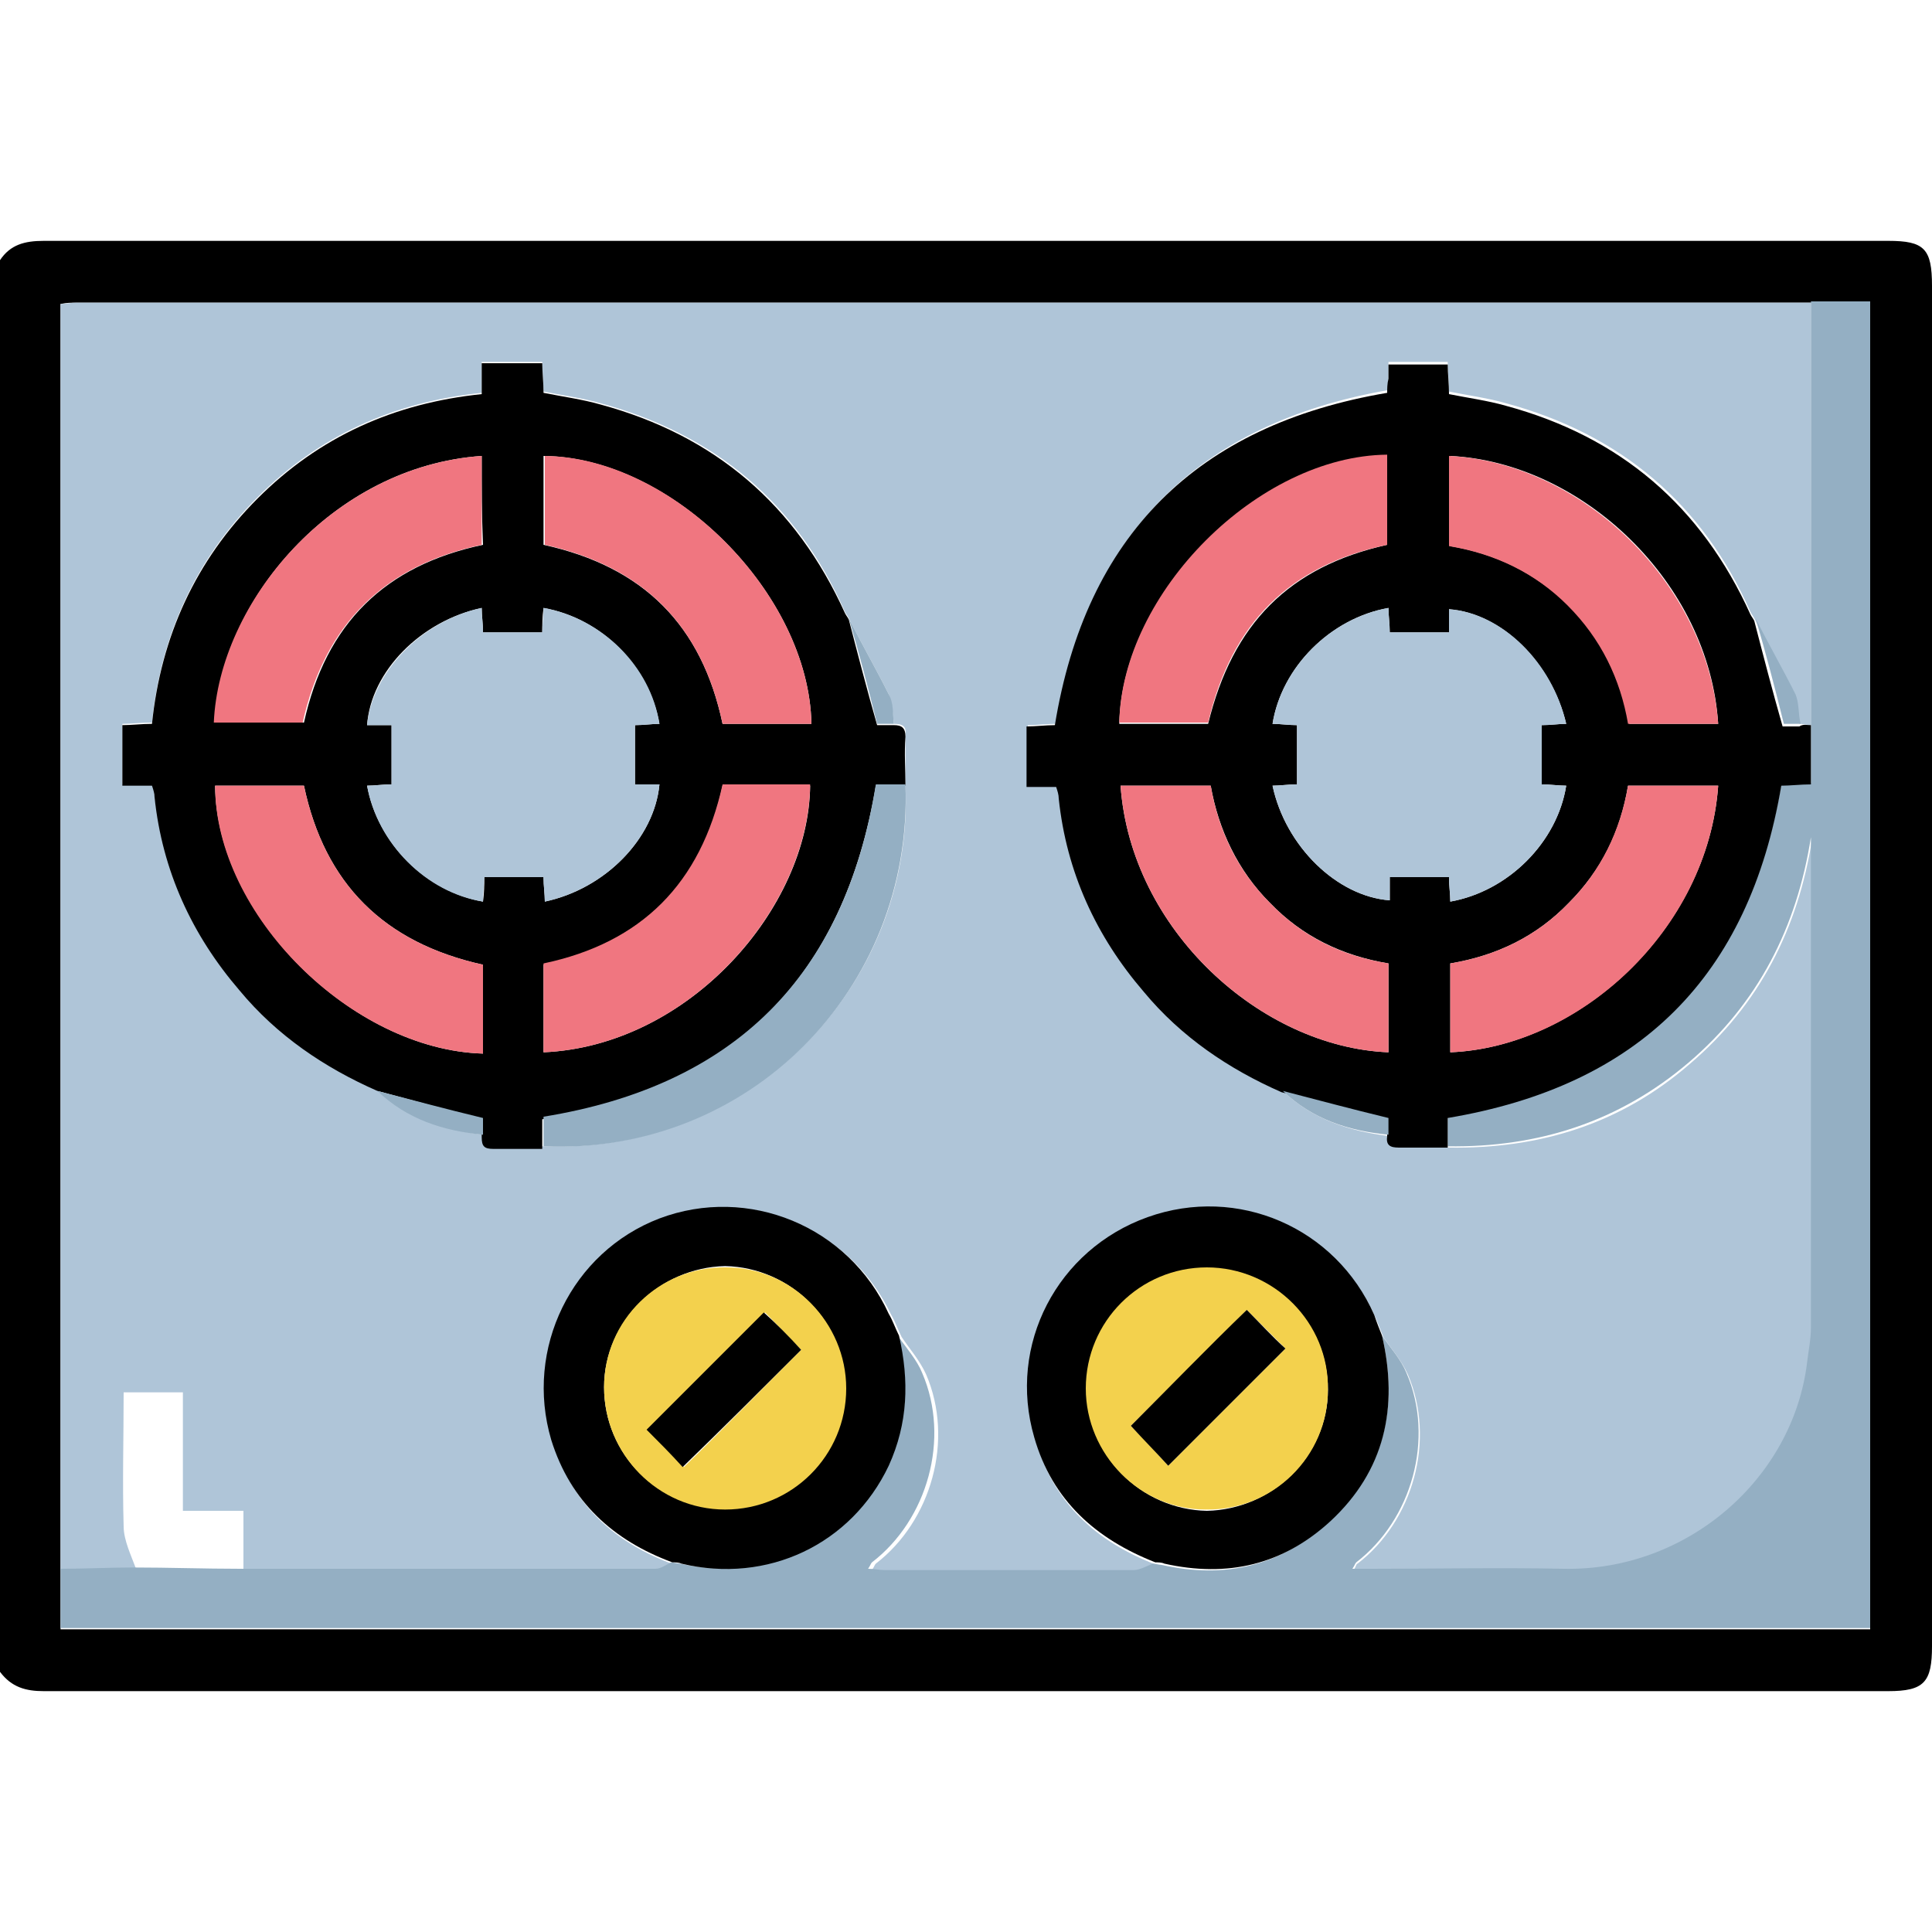
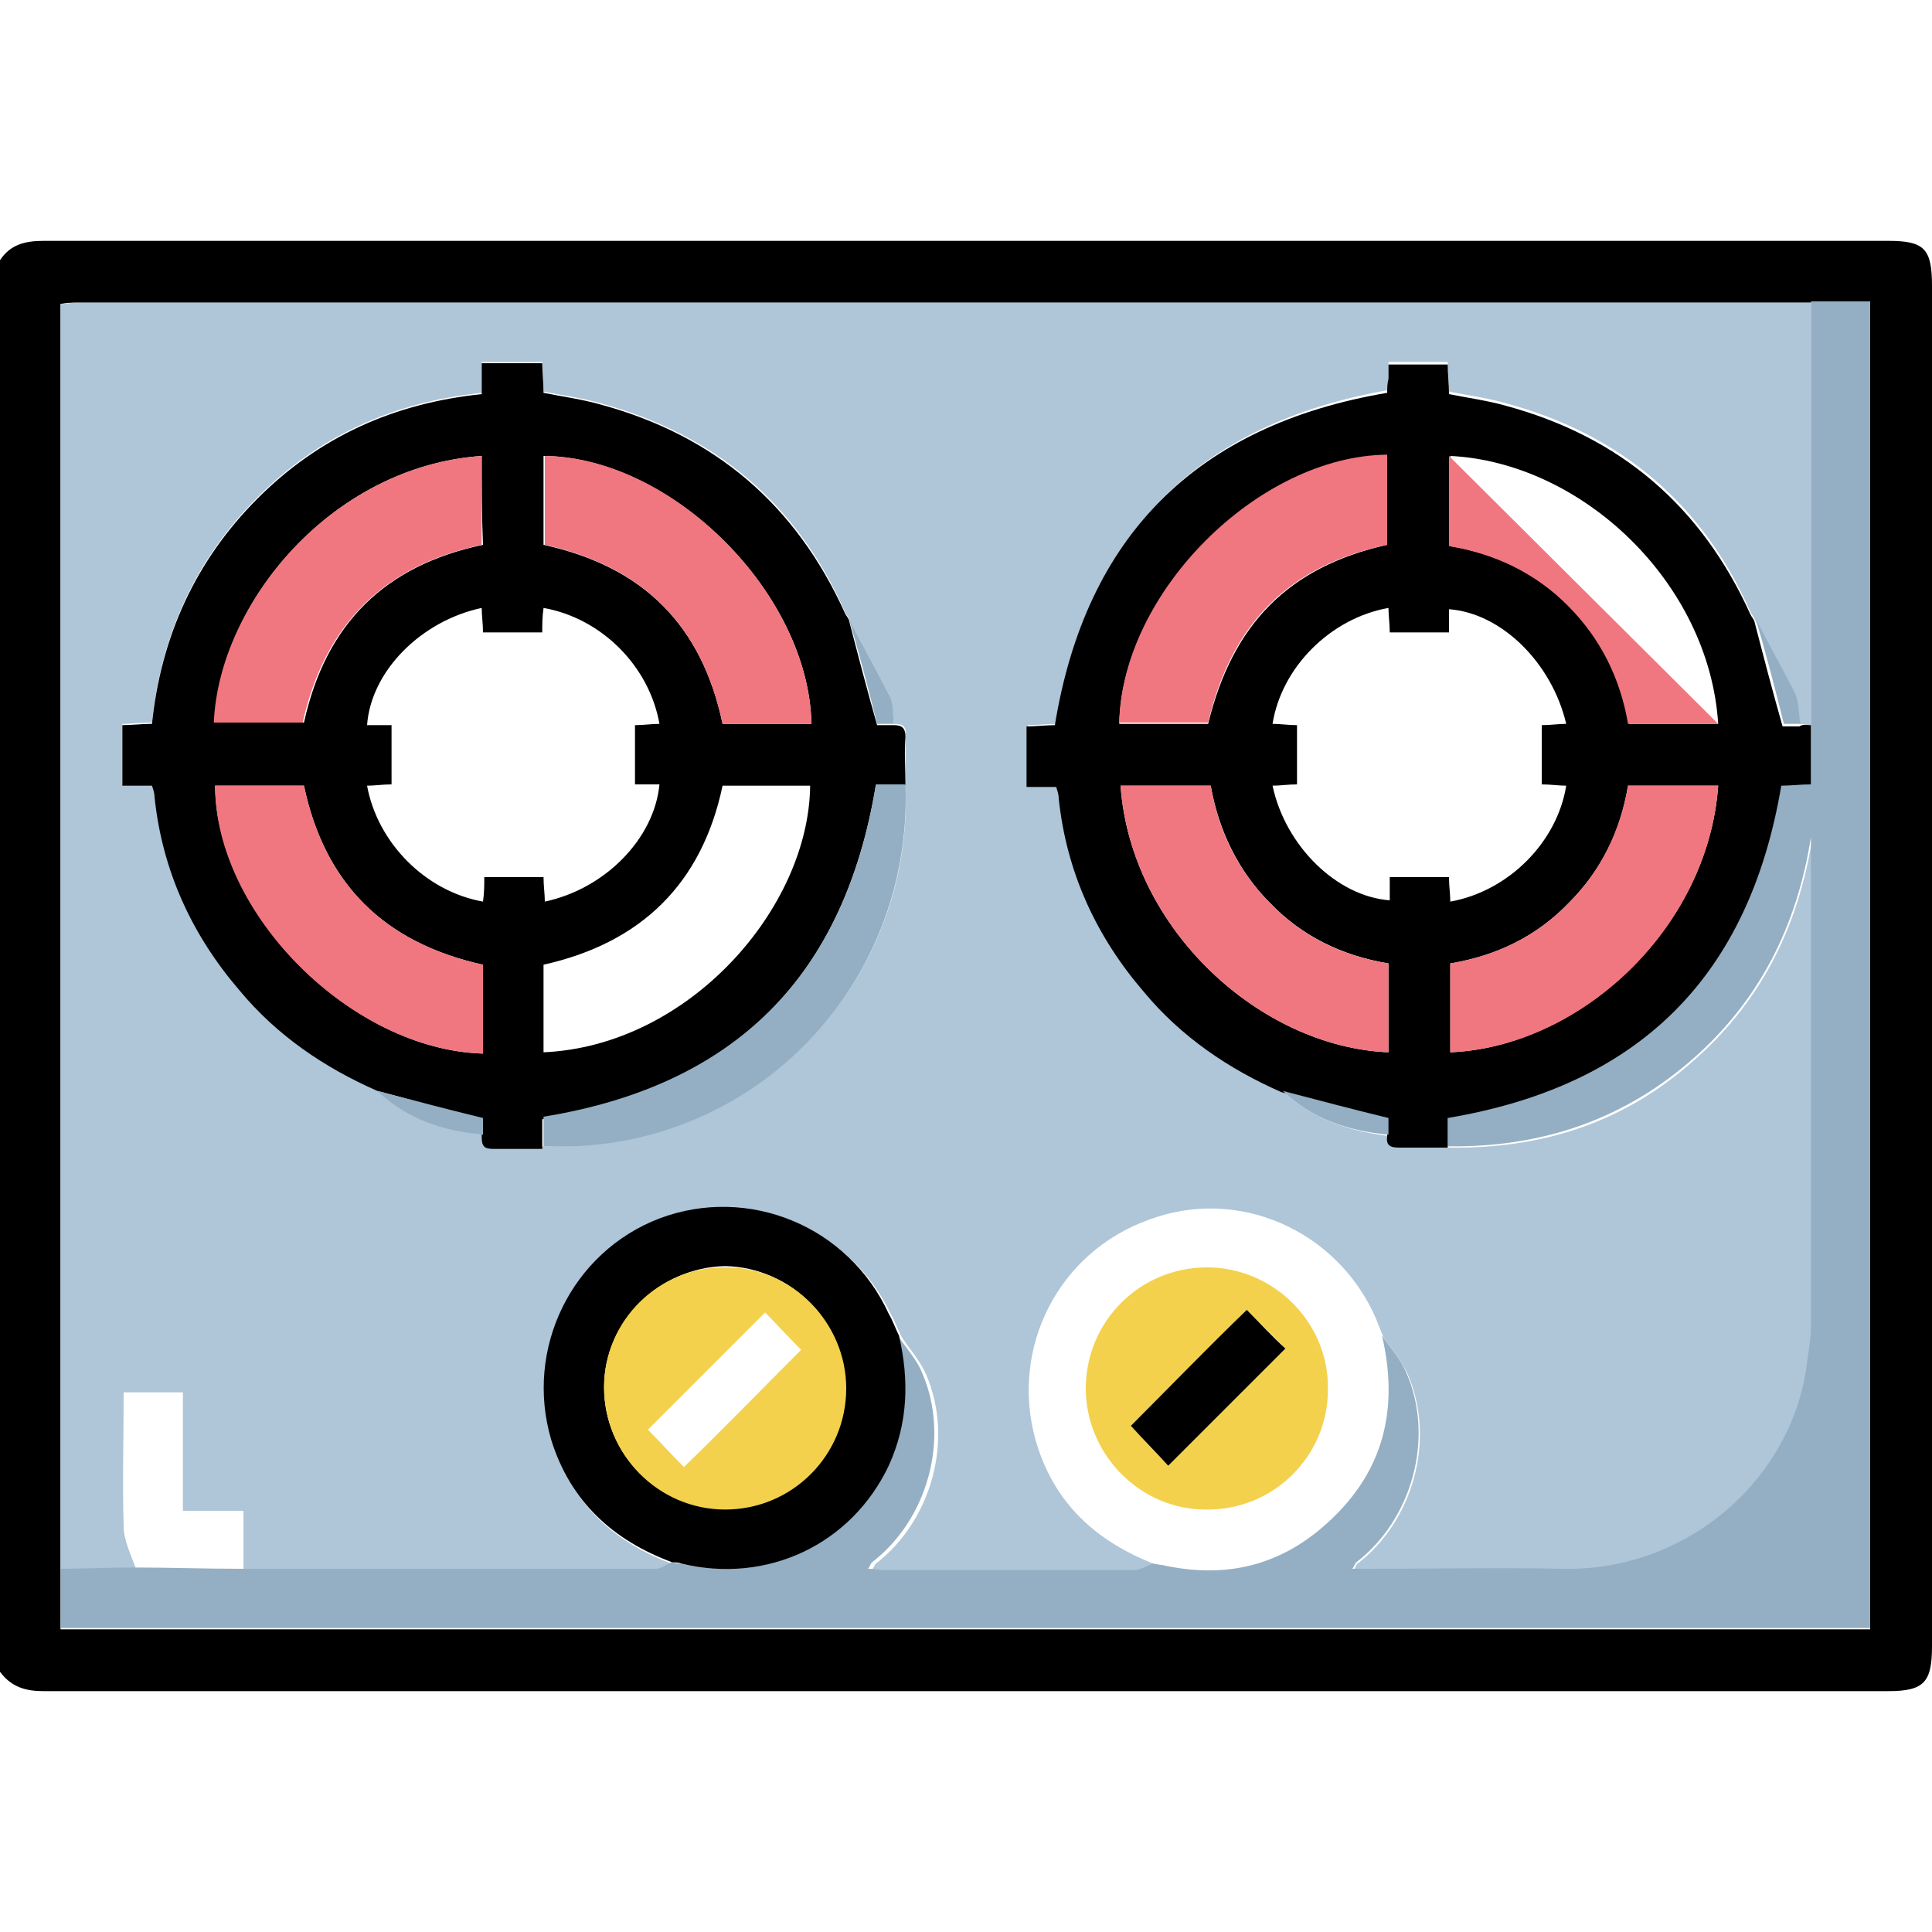
<svg xmlns="http://www.w3.org/2000/svg" version="1.1" id="Слой_1" x="0px" y="0px" viewBox="0 0 150 150" style="enable-background:new 0 0 150 150;" xml:space="preserve">
  <style type="text/css"> .st0{fill:#AFC5D8;} .st1{fill:#94AFC3;} .st2{fill:#F07680;} .st3{fill:#F3D14D;} </style>
  <g>
    <path d="M0,20.2c0.8-1.2,1.9-1.5,3.4-1.5c47.7,0,95.5,0,143.2,0c2.8,0,3.4,0.6,3.4,3.5c0,35.2,0,70.4,0,105.6 c0,2.8-0.6,3.5-3.4,3.5c-47.7,0-95.5,0-143.2,0c-1.4,0-2.5-0.3-3.4-1.5C0,93.3,0,56.7,0,20.2z M4.7,121.9c0,1.5,0,3.1,0,4.6 c46.9,0,93.7,0,140.5,0c0-34.4,0-68.7,0-103c-1.6,0-3.1,0-4.6,0c-0.3,0-0.7,0-1,0c-44.6,0-89.1,0-133.7,0c-0.4,0-0.7,0-1.2,0.1 c0,0.5,0,0.9,0,1.2c0,32,0,64,0,95.9C4.7,121.1,4.7,121.5,4.7,121.9z" />
    <path class="st0" d="M4.7,121.9c0-0.4,0-0.8,0-1.2c0-32,0-64,0-95.9c0-0.4,0-0.8,0-1.2c0.4,0,0.8-0.1,1.2-0.1 c44.6,0,89.1,0,133.7,0c0.3,0,0.7,0,1,0c0,10.9,0,21.9,0,32.8c-0.3,0-0.6-0.1-0.9-0.1c-0.1-0.8-0.1-1.6-0.4-2.3 c-1-2-2.1-3.9-3.1-5.9c-0.1-0.2-0.2-0.3-0.3-0.5c-3.7-8.4-10.1-13.8-19-16.2c-1.4-0.4-2.9-0.6-4.4-0.9c0-0.8-0.1-1.6-0.1-2.3 c-1.6,0-3.1,0-4.6,0c0,0.4,0,0.8,0,1.1c0,0.4,0,0.8-0.1,1.1C93,32.9,84.4,41.5,82,56.2c-0.7,0-1.5,0.1-2.2,0.1c0,1.6,0,3.1,0,4.7 c0.8,0,1.5,0,2.3,0c0.1,0.3,0.2,0.6,0.2,0.9c0.7,5.7,2.9,10.7,6.6,15c2.9,3.5,6.6,6,10.7,7.8c2.3,2.2,5.1,3.1,8.2,3.5 c0,0.6,0.2,0.9,0.9,0.9c1.3-0.1,2.5,0,3.8,0c7,0.1,13.3-1.8,18.7-6.5c5.4-4.6,8.4-10.5,9.5-17.5c0,0.5,0,1.1,0,1.6 c0,12.2,0,24.3,0,36.5c0,0.9-0.1,1.8-0.3,2.7c-1.1,9.1-9.4,16.2-18.9,16c-5-0.1-10,0-14.9,0c-0.5,0-0.9,0-1.5,0 c0.2-0.3,0.2-0.5,0.3-0.5c4.3-3.3,6.1-9.6,3.9-14.7c-0.5-1.1-1.3-2-1.9-2.9c-0.2-0.5-0.4-1-0.6-1.5c-3-6.8-10.7-10.2-17.6-7.6 c-7,2.5-10.8,9.9-8.8,17.1c1.4,4.9,4.7,7.9,9.4,9.7c-0.5,0.2-1,0.5-1.5,0.5c-6.4,0-12.9,0-19.3,0c-0.4,0-0.8,0-1.3-0.1 c0.2-0.3,0.2-0.4,0.3-0.5c4.3-3.3,6.1-9.6,3.9-14.7c-0.5-1.1-1.3-2-1.9-2.9c-0.3-0.6-0.5-1.2-0.8-1.7c-3.2-6.8-10.9-9.9-17.8-7.3 c-6.8,2.6-10.6,10.1-8.4,17.2c1.4,4.8,4.7,7.8,9.4,9.5c-0.4,0.2-0.8,0.5-1.2,0.5c-10.8,0-21.5,0-32.3,0c0-1.5,0-3,0-4.7 c-1.6,0-3.1,0-4.7,0c0-3.2,0-6.2,0-9.2c-1.6,0-3,0-4.6,0c0,3.5-0.1,7,0,10.4c0,1.1,0.6,2.3,1,3.4C8.5,121.8,6.6,121.8,4.7,121.9z M69.4,56.2c-0.1-0.8-0.1-1.6-0.4-2.3c-1-2-2.1-3.9-3.1-5.9c-0.1-0.2-0.2-0.3-0.3-0.5c-3.7-8.4-10.1-13.8-19-16.2 c-1.4-0.4-2.9-0.6-4.4-0.9c0-0.8-0.1-1.6-0.1-2.3c-1.6,0-3.1,0-4.7,0c0,0.8,0,1.5,0,2.4c-6.8,0.7-12.6,3.3-17.4,8.1 c-4.8,4.8-7.5,10.7-8.2,17.5c-0.9,0-1.6,0.1-2.3,0.1c0,1.6,0,3.1,0,4.7c0.8,0,1.5,0,2.3,0c0.1,0.3,0.2,0.6,0.2,0.9 c0.7,5.7,2.9,10.7,6.6,15c2.9,3.5,6.6,6,10.7,7.8c2.3,2.2,5.1,3.1,8.2,3.5c0,0.6,0.2,0.9,0.9,0.9c1.3-0.1,2.5,0,3.8,0 c15.9,0.6,28.8-12.3,28.1-28.1c0-1.3,0-2.5,0-3.8C70.4,56.4,70.1,56.2,69.4,56.2z" />
    <path class="st1" d="M107.3,103.7c0.7,1,1.5,1.9,1.9,2.9c2.2,5.1,0.4,11.4-3.9,14.7c-0.1,0.1-0.1,0.2-0.3,0.5c0.6,0,1.1,0,1.5,0 c5,0,10-0.1,14.9,0c9.6,0.2,17.8-7,18.9-16c0.1-0.9,0.3-1.8,0.3-2.7c0-12.2,0-24.3,0-36.5c0-0.5,0-1.1,0-1.6 c-1.1,7-4.1,12.9-9.5,17.5c-5.4,4.6-11.7,6.6-18.7,6.5c0-0.8,0-1.5,0-2.3c14.8-2.4,23.4-11,25.9-25.8c0.7,0,1.5-0.1,2.3-0.1 c0-1.6,0-3.1,0-4.6c0-10.9,0-21.9,0-32.8c1.5,0,3,0,4.6,0c0,34.3,0,68.6,0,103c-46.8,0-93.6,0-140.5,0c0-1.5,0-3.1,0-4.6 c1.9,0,3.8-0.1,5.6-0.1c2.8,0,5.6,0.1,8.3,0.1c10.8,0,21.5,0,32.3,0c0.4,0,0.8-0.3,1.2-0.5c0.2,0,0.5,0.1,0.7,0.1 c6.7,1.5,13.2-1.6,16.1-7.6c1.6-3.3,1.7-6.7,0.8-10.1c0.7,1,1.5,1.9,1.9,2.9c2.2,5.1,0.4,11.4-3.9,14.7c-0.1,0.1-0.1,0.2-0.3,0.5 c0.5,0,0.9,0.1,1.3,0.1c6.4,0,12.9,0,19.3,0c0.5,0,1-0.3,1.5-0.5c0.2,0,0.5,0.1,0.7,0.1c4.9,1.1,9.2,0.1,12.9-3.3 C107.5,114.2,108.6,109.3,107.3,103.7z" />
    <path d="M140.6,56.3c0,1.5,0,3,0,4.6c-0.8,0-1.6,0.1-2.3,0.1c-2.5,14.8-11,23.3-25.9,25.8c0,0.7,0,1.5,0,2.3c-1.3,0-2.5,0-3.8,0 c-0.7,0-1-0.2-0.9-0.9c0-0.5,0-1,0-1.3c-2.8-0.7-5.5-1.4-8.2-2.1c-4.1-1.8-7.8-4.3-10.7-7.8c-3.7-4.3-6-9.3-6.6-15 c0-0.3-0.1-0.6-0.2-0.9c-0.8,0-1.5,0-2.3,0c0-1.6,0-3,0-4.7c0.7,0,1.5-0.1,2.2-0.1c2.4-14.7,11-23.3,25.8-25.8c0-0.3,0-0.7,0.1-1.1 c0-0.3,0-0.7,0-1.1c1.5,0,3,0,4.6,0c0,0.7,0.1,1.5,0.1,2.3c1.5,0.3,3,0.5,4.4,0.9c8.9,2.4,15.2,7.8,19,16.2 c0.1,0.2,0.2,0.3,0.3,0.5c0.7,2.7,1.4,5.4,2.2,8.2c0.4,0,0.8,0,1.3,0C140,56.2,140.3,56.3,140.6,56.3z M100.7,56.3 c0,1.6,0,3.1,0,4.6c-0.7,0-1.3,0.1-1.9,0.1c1,4.7,5,8.6,9.1,8.9c0-0.6,0-1.2,0-1.8c1.6,0,3.1,0,4.6,0c0,0.7,0.1,1.3,0.1,1.9 c4.5-0.8,8.3-4.6,9-9c-0.6,0-1.2-0.1-1.9-0.1c0-1.6,0-3.1,0-4.6c0.7,0,1.3-0.1,1.9-0.1c-1.1-4.7-5-8.6-9.1-8.9c0,0.6,0,1.2,0,1.8 c-1.6,0-3.1,0-4.6,0c0-0.7-0.1-1.3-0.1-1.9c-4.5,0.8-8.3,4.6-9,9C99.4,56.2,100,56.3,100.7,56.3z M133.4,61c-2.4,0-4.7,0-7,0 c-0.6,3.6-2.1,6.6-4.6,9.1c-2.5,2.6-5.6,4.1-9.2,4.7c0,2.4,0,4.6,0,6.9C122.5,81.3,132.6,72.2,133.4,61z M133.4,56.2 c-0.7-11-10.6-20.3-20.8-20.8c0,2.3,0,4.6,0,7c3.6,0.6,6.6,2.1,9.2,4.6c2.5,2.5,4,5.7,4.7,9.2C128.8,56.2,131,56.2,133.4,56.2z M107.8,74.8c-3.6-0.6-6.7-2.1-9.2-4.7c-2.5-2.5-4-5.7-4.6-9.1c-2.4,0-4.7,0-7,0c0.8,11.2,10.9,20.3,20.8,20.7 C107.8,79.5,107.8,77.2,107.8,74.8z M107.7,42.3c0-2.4,0-4.7,0-6.9c-10,0.1-20.6,10.7-20.8,20.8c2.3,0,4.6,0,6.9,0 C95.7,48.4,100.1,44,107.7,42.3z" />
    <path d="M29.3,84.7c-4.1-1.8-7.8-4.3-10.7-7.8c-3.7-4.3-6-9.3-6.6-15c0-0.3-0.1-0.6-0.2-0.9c-0.8,0-1.5,0-2.3,0c0-1.6,0-3,0-4.7 c0.7,0,1.5-0.1,2.3-0.1c0.7-6.8,3.4-12.7,8.2-17.5c4.8-4.8,10.6-7.4,17.4-8.1c0-0.8,0-1.5,0-2.4c1.6,0,3,0,4.7,0 c0,0.7,0.1,1.5,0.1,2.3c1.5,0.3,3,0.5,4.4,0.9c8.9,2.4,15.2,7.8,19,16.2c0.1,0.2,0.2,0.3,0.3,0.5c0.7,2.7,1.4,5.4,2.2,8.2 c0.4,0,0.8,0,1.3,0c0.6,0,0.9,0.2,0.9,0.9c-0.1,1.3,0,2.5,0,3.8c-0.8,0-1.5,0-2.3,0c-2.5,14.9-11,23.4-25.9,25.9c0,0.7,0,1.5,0,2.3 c-1.3,0-2.5,0-3.8,0c-0.7,0-0.9-0.2-0.9-0.9c0-0.5,0-1,0-1.3C34.6,86.1,31.9,85.4,29.3,84.7z M51.2,56.2c-0.8-4.5-4.5-8.2-9-9 c-0.1,0.7-0.1,1.3-0.1,1.9c-1.6,0-3.1,0-4.6,0c0-0.7-0.1-1.3-0.1-1.9c-4.7,1-8.6,4.9-8.9,9.1c0.6,0,1.2,0,1.9,0c0,1.6,0,3.1,0,4.6 c-0.7,0-1.3,0.1-1.9,0.1c0.8,4.4,4.5,8.2,9,9c0.1-0.7,0.1-1.3,0.1-1.9c1.6,0,3.1,0,4.6,0c0,0.7,0.1,1.3,0.1,1.9 c4.7-1,8.5-4.9,8.9-9.1c-0.6,0-1.2,0-1.9,0c0-1.6,0-3.1,0-4.6C50,56.3,50.6,56.2,51.2,56.2z M42.2,81.7 C53.5,81.2,62.8,70.5,62.9,61c-2.3,0-4.6,0-6.8,0c-1.6,7.6-6.3,12.2-13.9,13.9C42.2,77.2,42.2,79.5,42.2,81.7z M63,56.2 c-0.2-10.1-10.8-20.7-20.8-20.8c0,2.3,0,4.6,0,6.9C50,44,54.5,48.6,56.1,56.2C58.5,56.2,60.8,56.2,63,56.2z M16.7,61 c0.1,10,10.6,20.5,20.8,20.8c0-2.3,0-4.6,0-6.9c-7.7-1.7-12.3-6.3-13.9-13.9C21.2,61,18.9,61,16.7,61z M37.4,35.4 C25.8,36.2,17,46.8,16.7,56.1c2.3,0,4.6,0,6.9,0c1.7-7.7,6.3-12.2,13.9-13.8C37.4,40,37.4,37.8,37.4,35.4z" />
-     <path d="M107.3,103.7c1.3,5.6,0.2,10.5-4,14.4c-3.7,3.4-8,4.4-12.9,3.3c-0.2-0.1-0.5-0.1-0.7-0.1c-4.6-1.8-8-4.8-9.4-9.7 c-2.1-7.2,1.8-14.6,8.8-17.1c7-2.5,14.6,0.8,17.6,7.6C106.9,102.7,107.1,103.2,107.3,103.7z M103.1,107.9c0-5.2-4.2-9.4-9.3-9.4 c-5.2,0-9.4,4.2-9.4,9.4c0,5.1,4.2,9.3,9.3,9.4C98.8,117.2,103.1,113,103.1,107.9z" />
    <path d="M69.8,103.7c0.8,3.5,0.7,6.8-0.8,10.1c-2.9,6.1-9.4,9.2-16.1,7.6c-0.2-0.1-0.5-0.1-0.7-0.1c-4.6-1.7-7.9-4.7-9.4-9.5 c-2.1-7.1,1.6-14.6,8.4-17.2C58.1,92,65.9,95.2,69,102C69.3,102.5,69.5,103.1,69.8,103.7z M46.9,107.7c0,5.2,4.2,9.4,9.3,9.4 c5.2,0,9.4-4.2,9.4-9.4c0-5.1-4.2-9.3-9.3-9.4C51.2,98.4,46.9,102.6,46.9,107.7z" />
    <path class="st1" d="M42.2,89c0-0.8,0-1.5,0-2.3C57,84.3,65.6,75.8,68,60.9c0.7,0,1.5,0,2.3,0C70.9,76.8,58.1,89.7,42.2,89z" />
    <path class="st1" d="M69.4,56.2c-0.5,0-1,0-1.3,0c-0.7-2.8-1.4-5.5-2.2-8.2c1,2,2.1,3.9,3.1,5.9C69.4,54.6,69.3,55.4,69.4,56.2z" />
    <path class="st1" d="M139.8,56.2c-0.5,0-1,0-1.3,0c-0.7-2.8-1.4-5.5-2.2-8.2c1,2,2.1,3.9,3.1,5.9C139.7,54.6,139.6,55.4,139.8,56.2 z" />
    <path class="st1" d="M29.3,84.7c2.7,0.7,5.3,1.4,8.2,2.1c0,0.3,0,0.8,0,1.3C34.4,87.8,31.6,86.9,29.3,84.7z" />
    <path class="st1" d="M99.6,84.7c2.7,0.7,5.3,1.4,8.2,2.1c0,0.3,0,0.8,0,1.3C104.7,87.8,101.9,86.9,99.6,84.7z" />
-     <path class="st0" d="M100.7,56.3c-0.6,0-1.3-0.1-1.9-0.1c0.7-4.4,4.5-8.2,9-9c0,0.6,0.1,1.2,0.1,1.9c1.5,0,3,0,4.6,0 c0-0.6,0-1.2,0-1.8c4.1,0.3,8,4.1,9.1,8.9c-0.6,0-1.2,0.1-1.9,0.1c0,1.5,0,3,0,4.6c0.6,0,1.3,0.1,1.9,0.1c-0.7,4.4-4.5,8.2-9,9 c0-0.6-0.1-1.2-0.1-1.9c-1.5,0-3,0-4.6,0c0,0.6,0,1.2,0,1.8c-4.1-0.3-8.1-4.2-9.1-8.9c0.6,0,1.2-0.1,1.9-0.1 C100.7,59.4,100.7,57.9,100.7,56.3z" />
    <path class="st2" d="M133.4,61c-0.8,11.2-10.8,20.3-20.8,20.7c0-2.3,0-4.6,0-6.9c3.6-0.6,6.7-2.1,9.2-4.7c2.5-2.5,4-5.6,4.6-9.1 C128.7,61,131,61,133.4,61z" />
-     <path class="st2" d="M133.4,56.2c-2.4,0-4.6,0-7,0c-0.6-3.5-2.1-6.6-4.7-9.2c-2.5-2.5-5.6-4-9.2-4.6c0-2.3,0-4.6,0-7 C122.7,35.9,132.6,45.2,133.4,56.2z" />
+     <path class="st2" d="M133.4,56.2c-2.4,0-4.6,0-7,0c-0.6-3.5-2.1-6.6-4.7-9.2c-2.5-2.5-5.6-4-9.2-4.6c0-2.3,0-4.6,0-7 z" />
    <path class="st2" d="M107.8,74.8c0,2.4,0,4.7,0,6.9c-9.9-0.4-20-9.5-20.8-20.7c2.3,0,4.5,0,7,0c0.6,3.5,2.1,6.6,4.6,9.1 C101.1,72.7,104.1,74.2,107.8,74.8z" />
    <path class="st2" d="M107.7,42.3c-7.6,1.6-12.1,6.1-13.9,13.8c-2.3,0-4.6,0-6.9,0c0.2-10.1,10.8-20.7,20.8-20.8 C107.7,37.7,107.7,40,107.7,42.3z" />
-     <path class="st0" d="M51.2,56.2c-0.6,0-1.2,0.1-1.9,0.1c0,1.5,0,3,0,4.6c0.6,0,1.2,0,1.9,0C50.8,65.1,47,69,42.3,70 c0-0.6-0.1-1.2-0.1-1.9c-1.5,0-3,0-4.6,0c0,0.6-0.1,1.2-0.1,1.9c-4.4-0.7-8.2-4.5-9-9c0.6,0,1.2-0.1,1.9-0.1c0-1.5,0-3,0-4.6 c-0.6,0-1.2,0-1.9,0c0.4-4.1,4.2-8.1,8.9-9.1c0,0.6,0.1,1.2,0.1,1.9c1.5,0,3,0,4.6,0c0-0.6,0.1-1.2,0.1-1.9 C46.7,48,50.5,51.7,51.2,56.2z" />
-     <path class="st2" d="M42.2,81.7c0-2.3,0-4.6,0-6.9c7.6-1.6,12.2-6.2,13.9-13.9c2.3,0,4.5,0,6.8,0C62.8,70.5,53.5,81.2,42.2,81.7z" />
    <path class="st2" d="M63,56.2c-2.3,0-4.6,0-6.9,0C54.5,48.6,50,44,42.3,42.3c0-2.3,0-4.6,0-6.9C52.2,35.5,62.8,46.1,63,56.2z" />
    <path class="st2" d="M16.7,61c2.3,0,4.6,0,6.9,0c1.6,7.6,6.2,12.2,13.9,13.9c0,2.3,0,4.6,0,6.9C27.3,81.5,16.7,71,16.7,61z" />
    <path class="st2" d="M37.4,35.4c0,2.4,0,4.7,0,6.9c-7.6,1.6-12.2,6.2-13.9,13.8c-2.2,0-4.6,0-6.9,0C17,46.8,25.8,36.2,37.4,35.4z" />
    <path class="st3" d="M103.1,107.9c0,5.2-4.3,9.4-9.5,9.3c-5.1,0-9.3-4.3-9.3-9.4c0-5.2,4.2-9.4,9.4-9.4 C98.9,98.4,103.2,102.7,103.1,107.9z M87.8,110.7c1,1,2,2.1,2.9,3.1c3-3,6-6,9.1-9.1c-1-1-2-2-3-3 C93.8,104.8,90.7,107.8,87.8,110.7z" />
    <path class="st3" d="M46.9,107.7c0-5.2,4.3-9.4,9.5-9.3c5.1,0,9.3,4.3,9.3,9.4c0,5.2-4.2,9.4-9.4,9.4 C51.1,117.2,46.9,112.9,46.9,107.7z M62.2,104.8c-1-1-2-2.1-2.8-2.9c-3.1,3.1-6.1,6.1-9.1,9.1c0.9,0.9,1.9,2,2.8,2.9 C56.2,110.9,59.2,107.8,62.2,104.8z" />
    <path d="M87.8,110.7c2.9-2.9,5.9-6,9-9c1,1,2,2.1,3,3c-3,3-6.1,6.1-9.1,9.1C89.8,112.8,88.8,111.8,87.8,110.7z" />
-     <path d="M62.2,104.8c-3,3-6.1,6.1-9.2,9.1c-0.9-1-1.9-2-2.8-2.9c3-3,6.1-6.1,9.1-9.1C60.2,102.7,61.3,103.8,62.2,104.8z" />
  </g>
</svg>